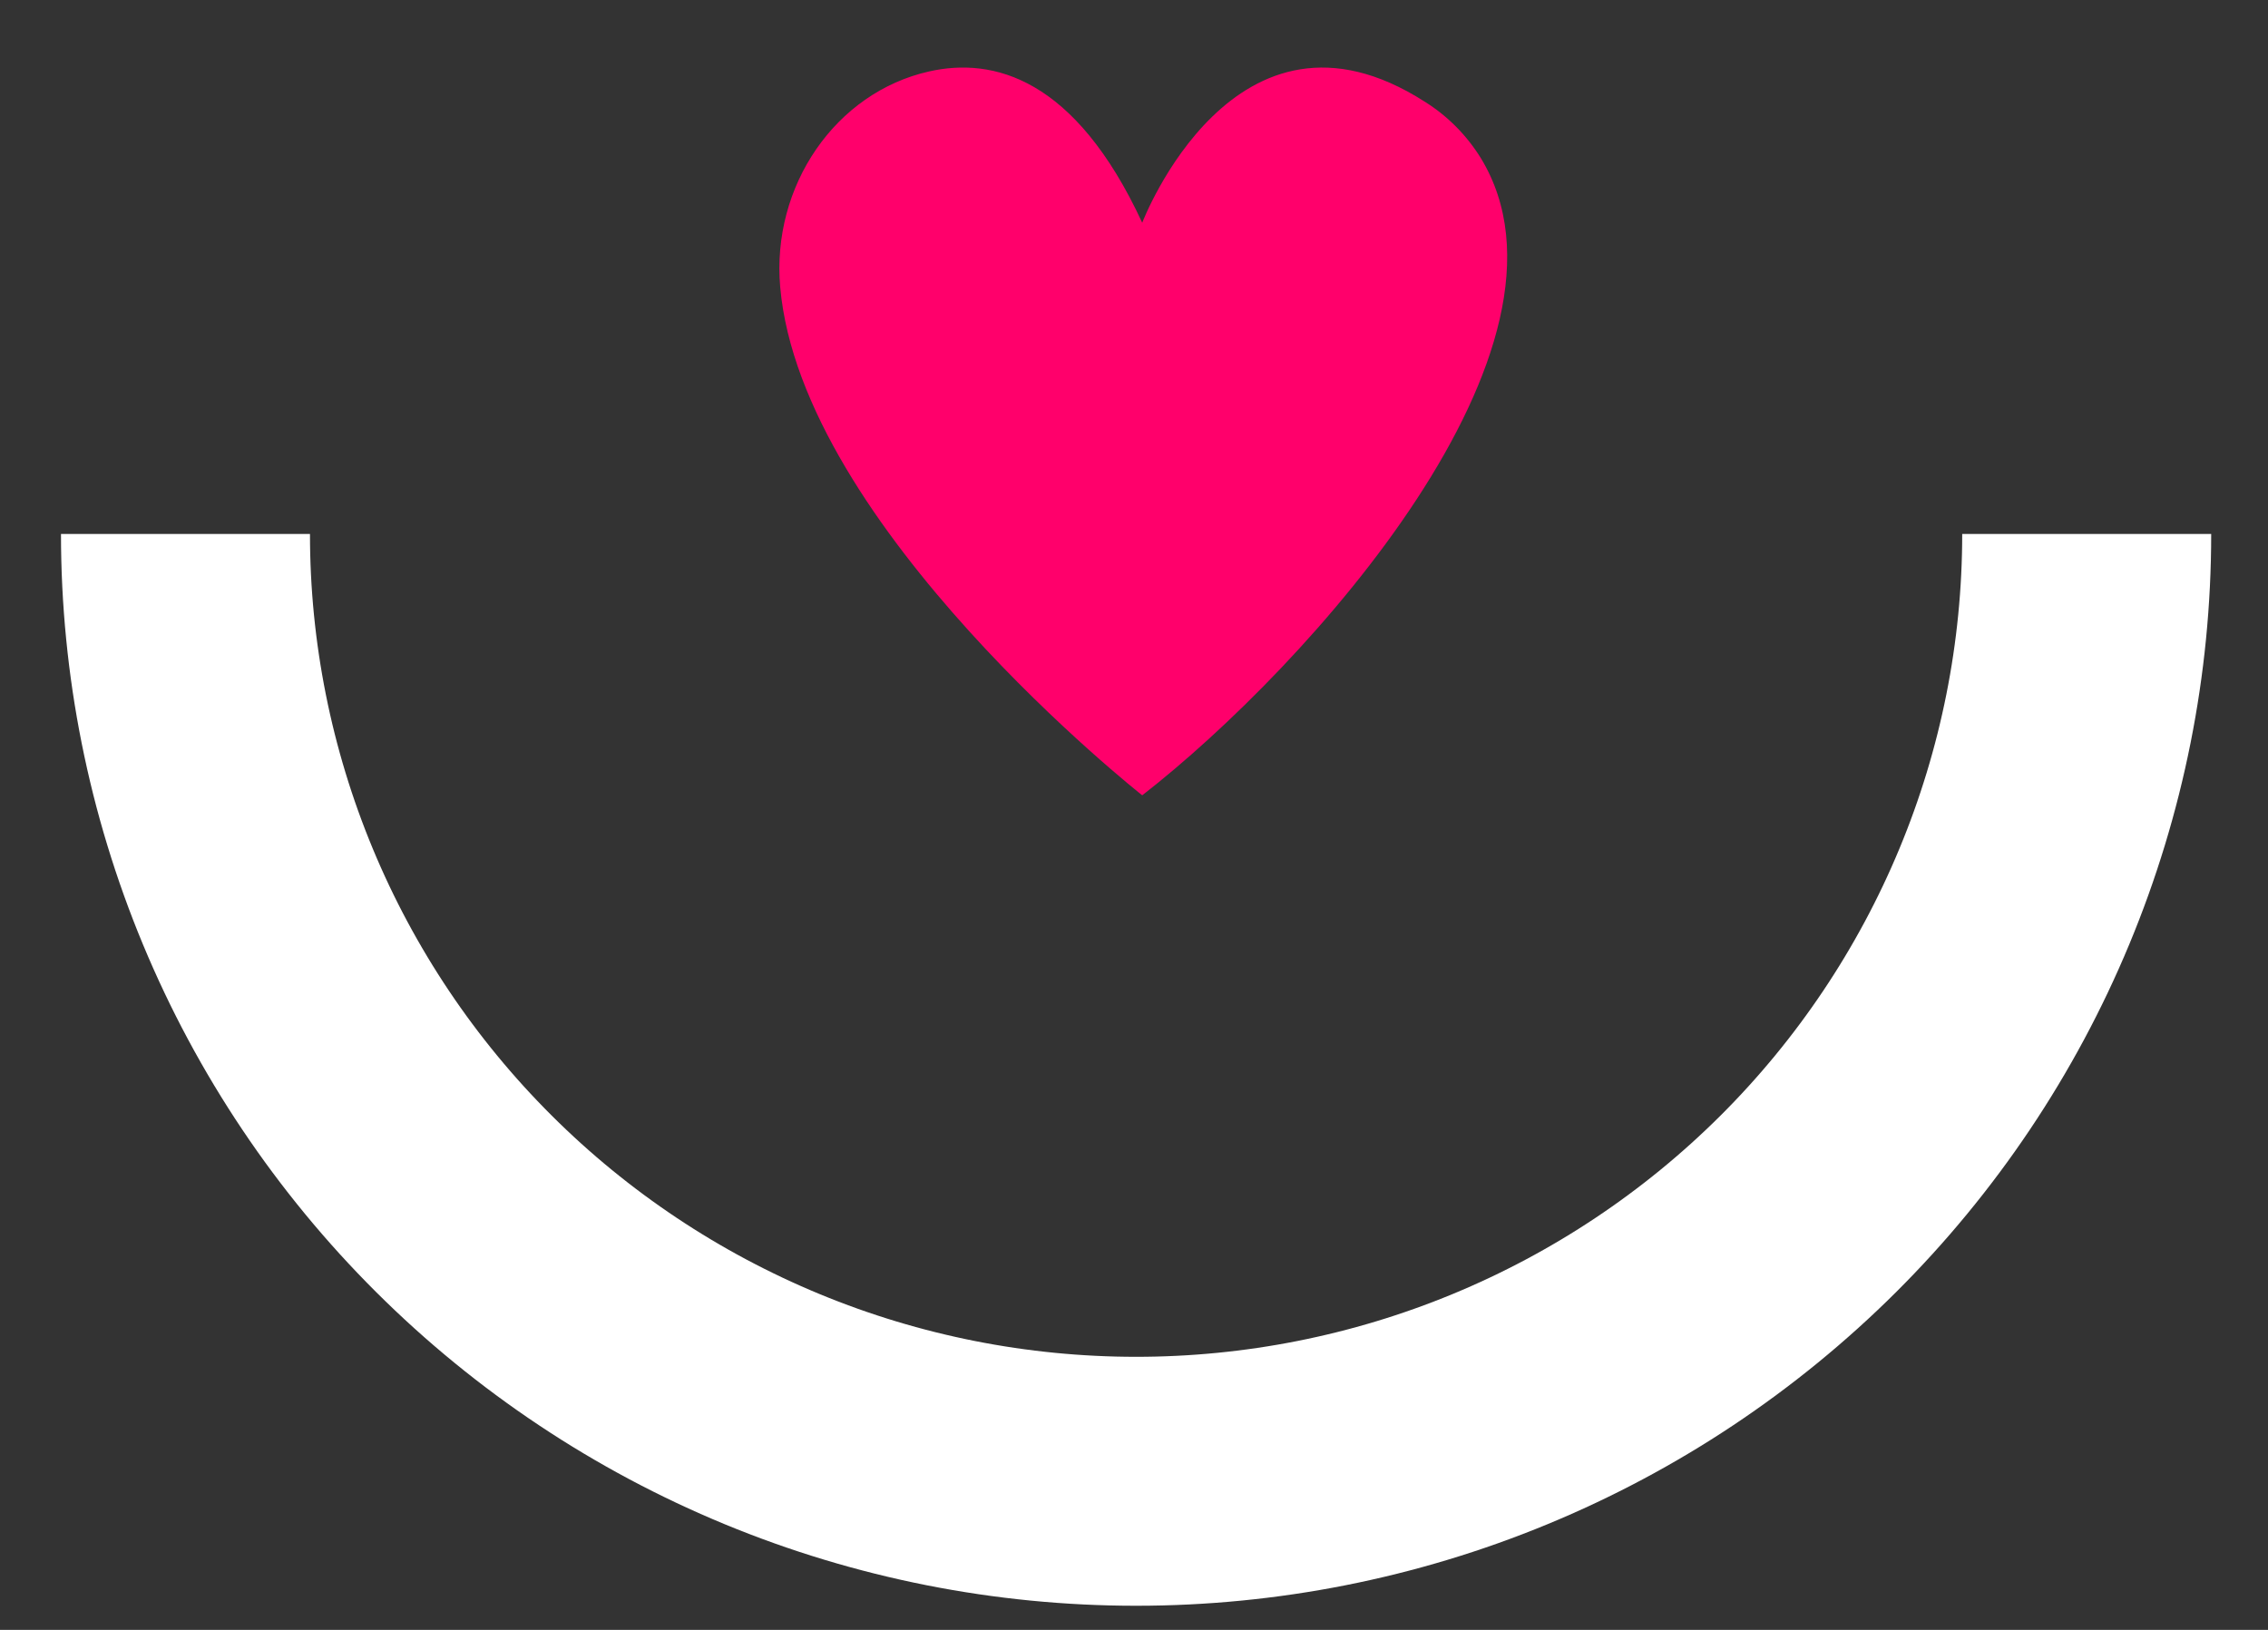
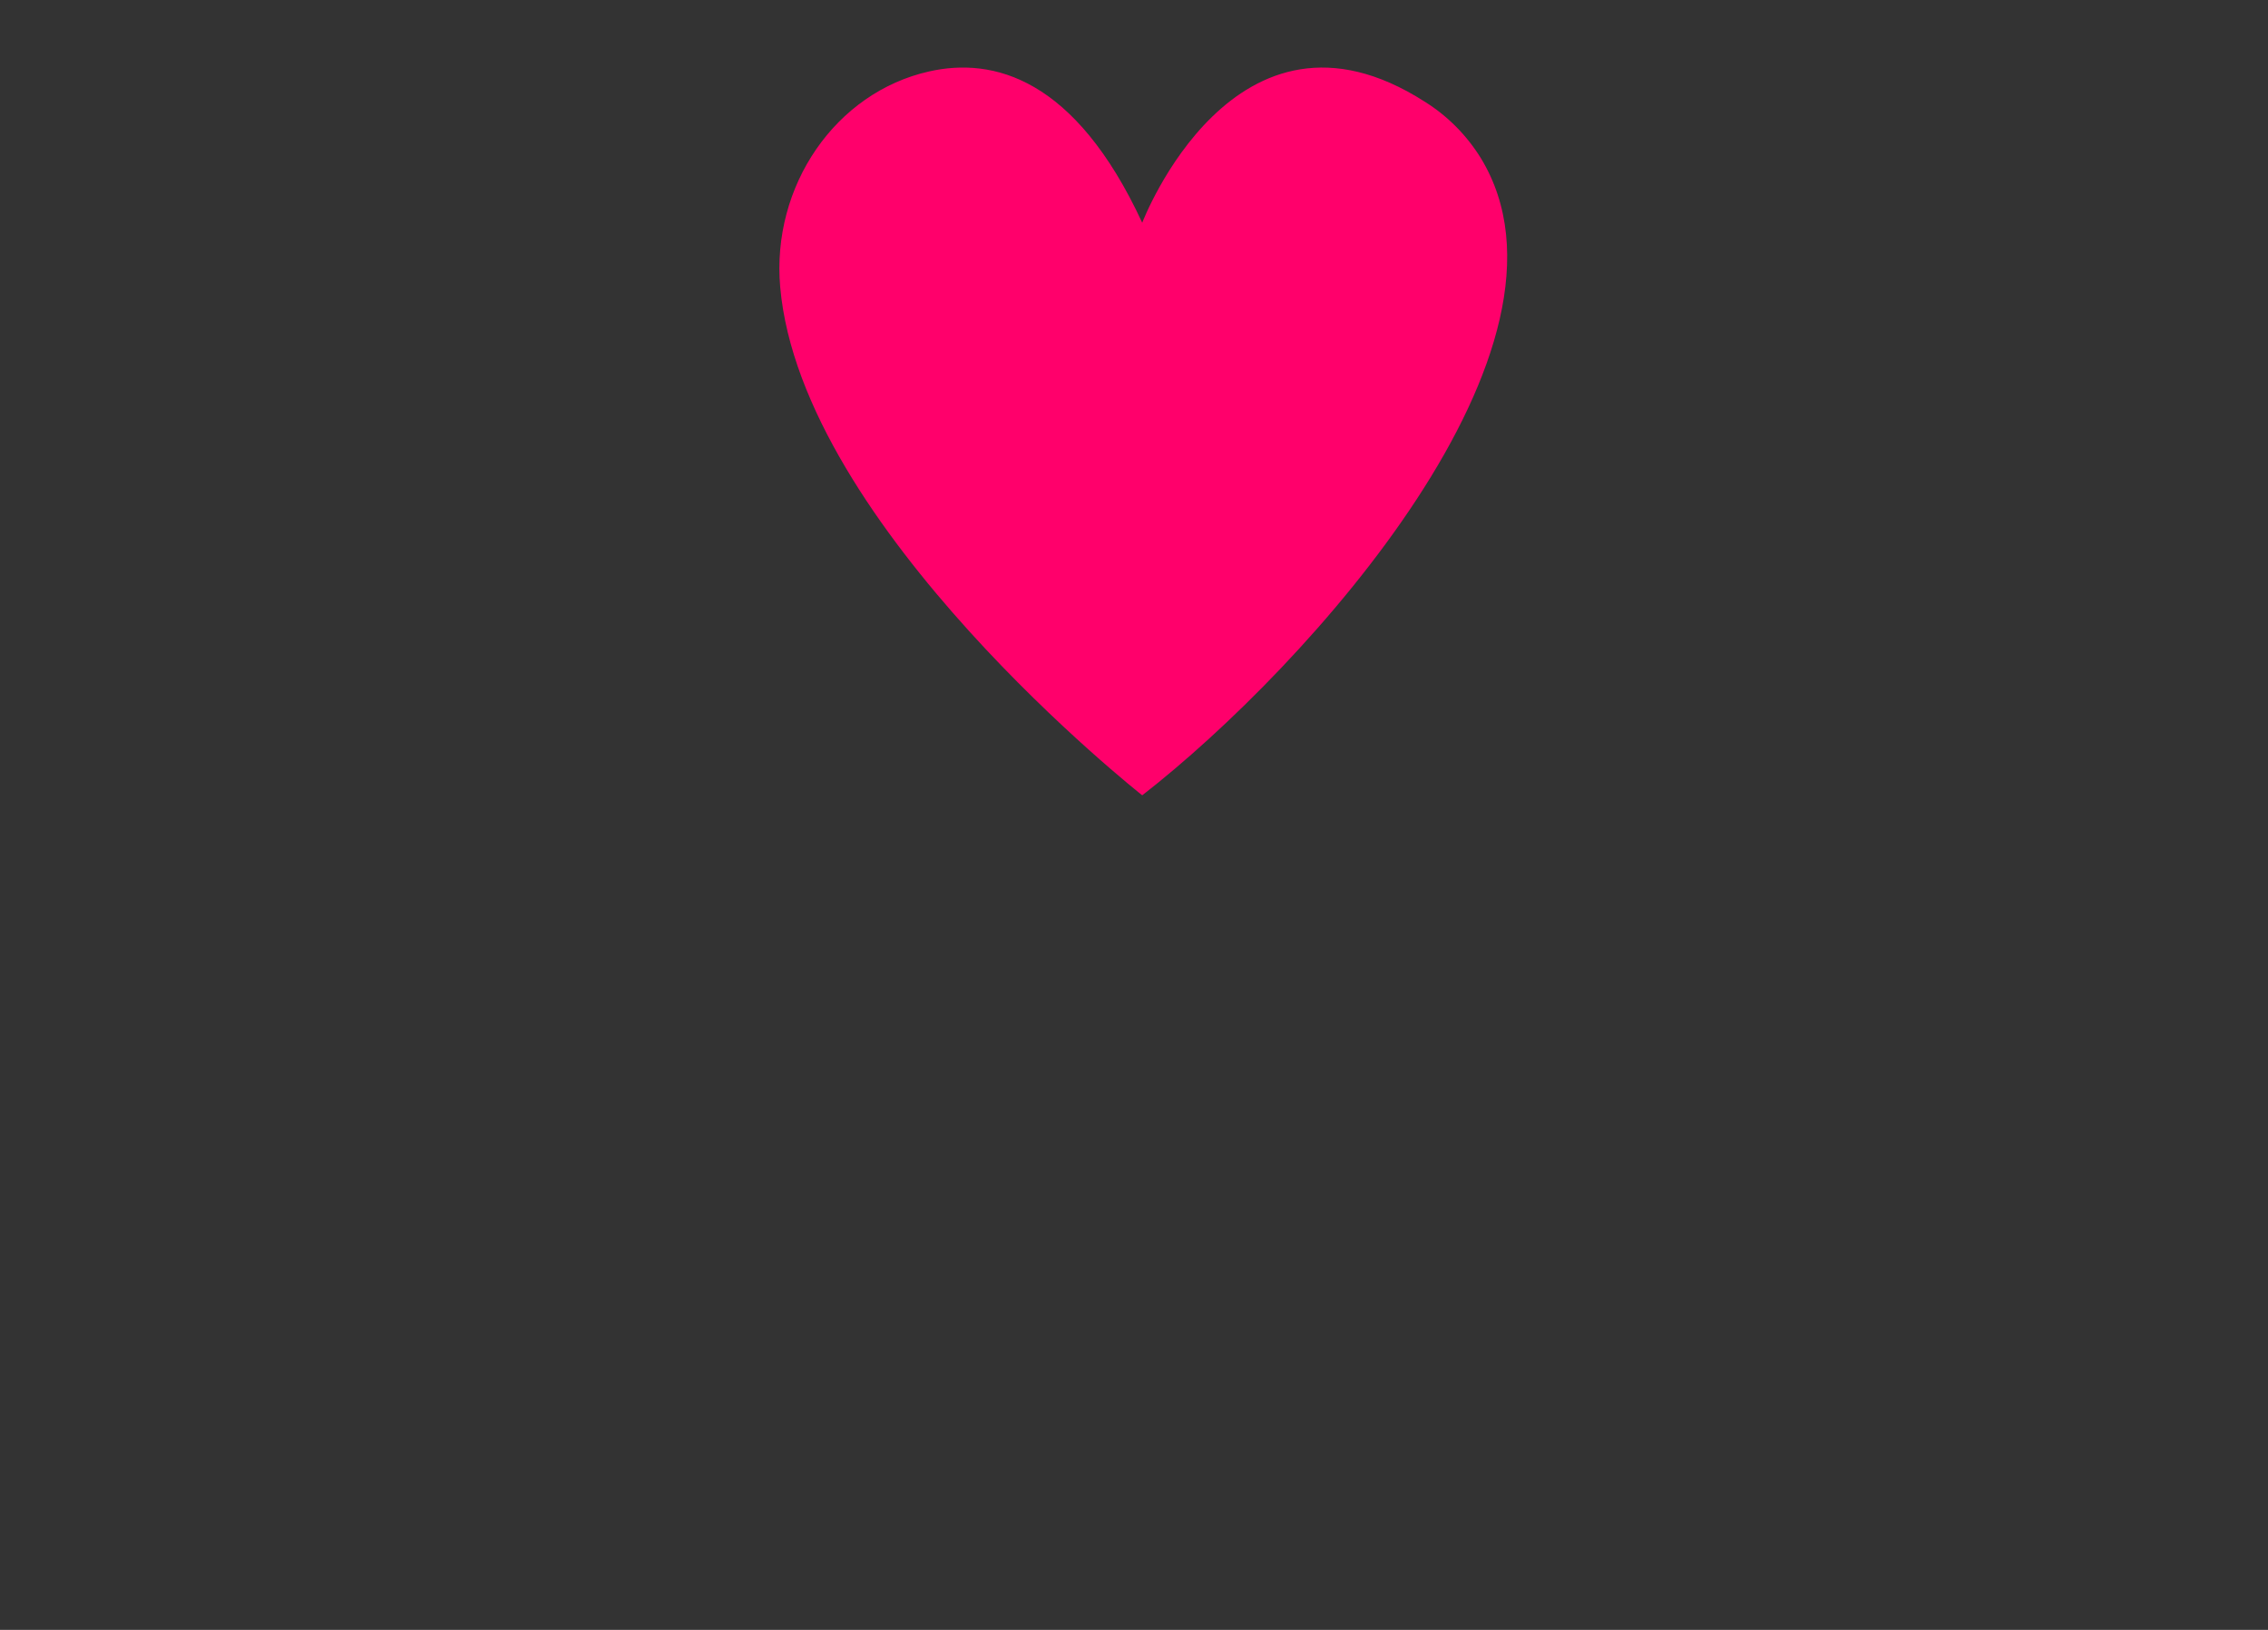
<svg xmlns="http://www.w3.org/2000/svg" width="32" height="23" viewBox="0 0 32 23" fill="none">
  <rect x="0" y="0" width="32" height="23" fill="#333333" stroke="none" />
  <g id="Group 427319731">
    <path id="Vector" d="M16.116 3.143C16.116 3.143 17.423 -0.279 20.099 1.433C20.418 1.631 20.69 1.903 20.893 2.23C22.515 4.893 18.455 9.404 16.116 11.223C16.116 11.222 11.304 7.435 11.008 4.05C10.883 2.624 11.788 1.305 13.109 1.008C14.011 0.805 15.167 1.094 16.116 3.143Z" fill="#FF006B" />
-     <path id="Ellipse 2340" d="M29.442 7.535C29.442 9.291 29.095 11.029 28.421 12.651C27.747 14.273 26.759 15.747 25.514 16.988C24.268 18.229 22.79 19.214 21.162 19.886C19.535 20.558 17.791 20.903 16.03 20.903C14.268 20.903 12.524 20.558 10.897 19.886C9.27 19.214 7.791 18.229 6.546 16.988C5.3 15.747 4.312 14.273 3.638 12.651C2.964 11.029 2.617 9.291 2.617 7.535" stroke="white" stroke-width="3.513" stroke-linejoin="round" />
  </g>
</svg>